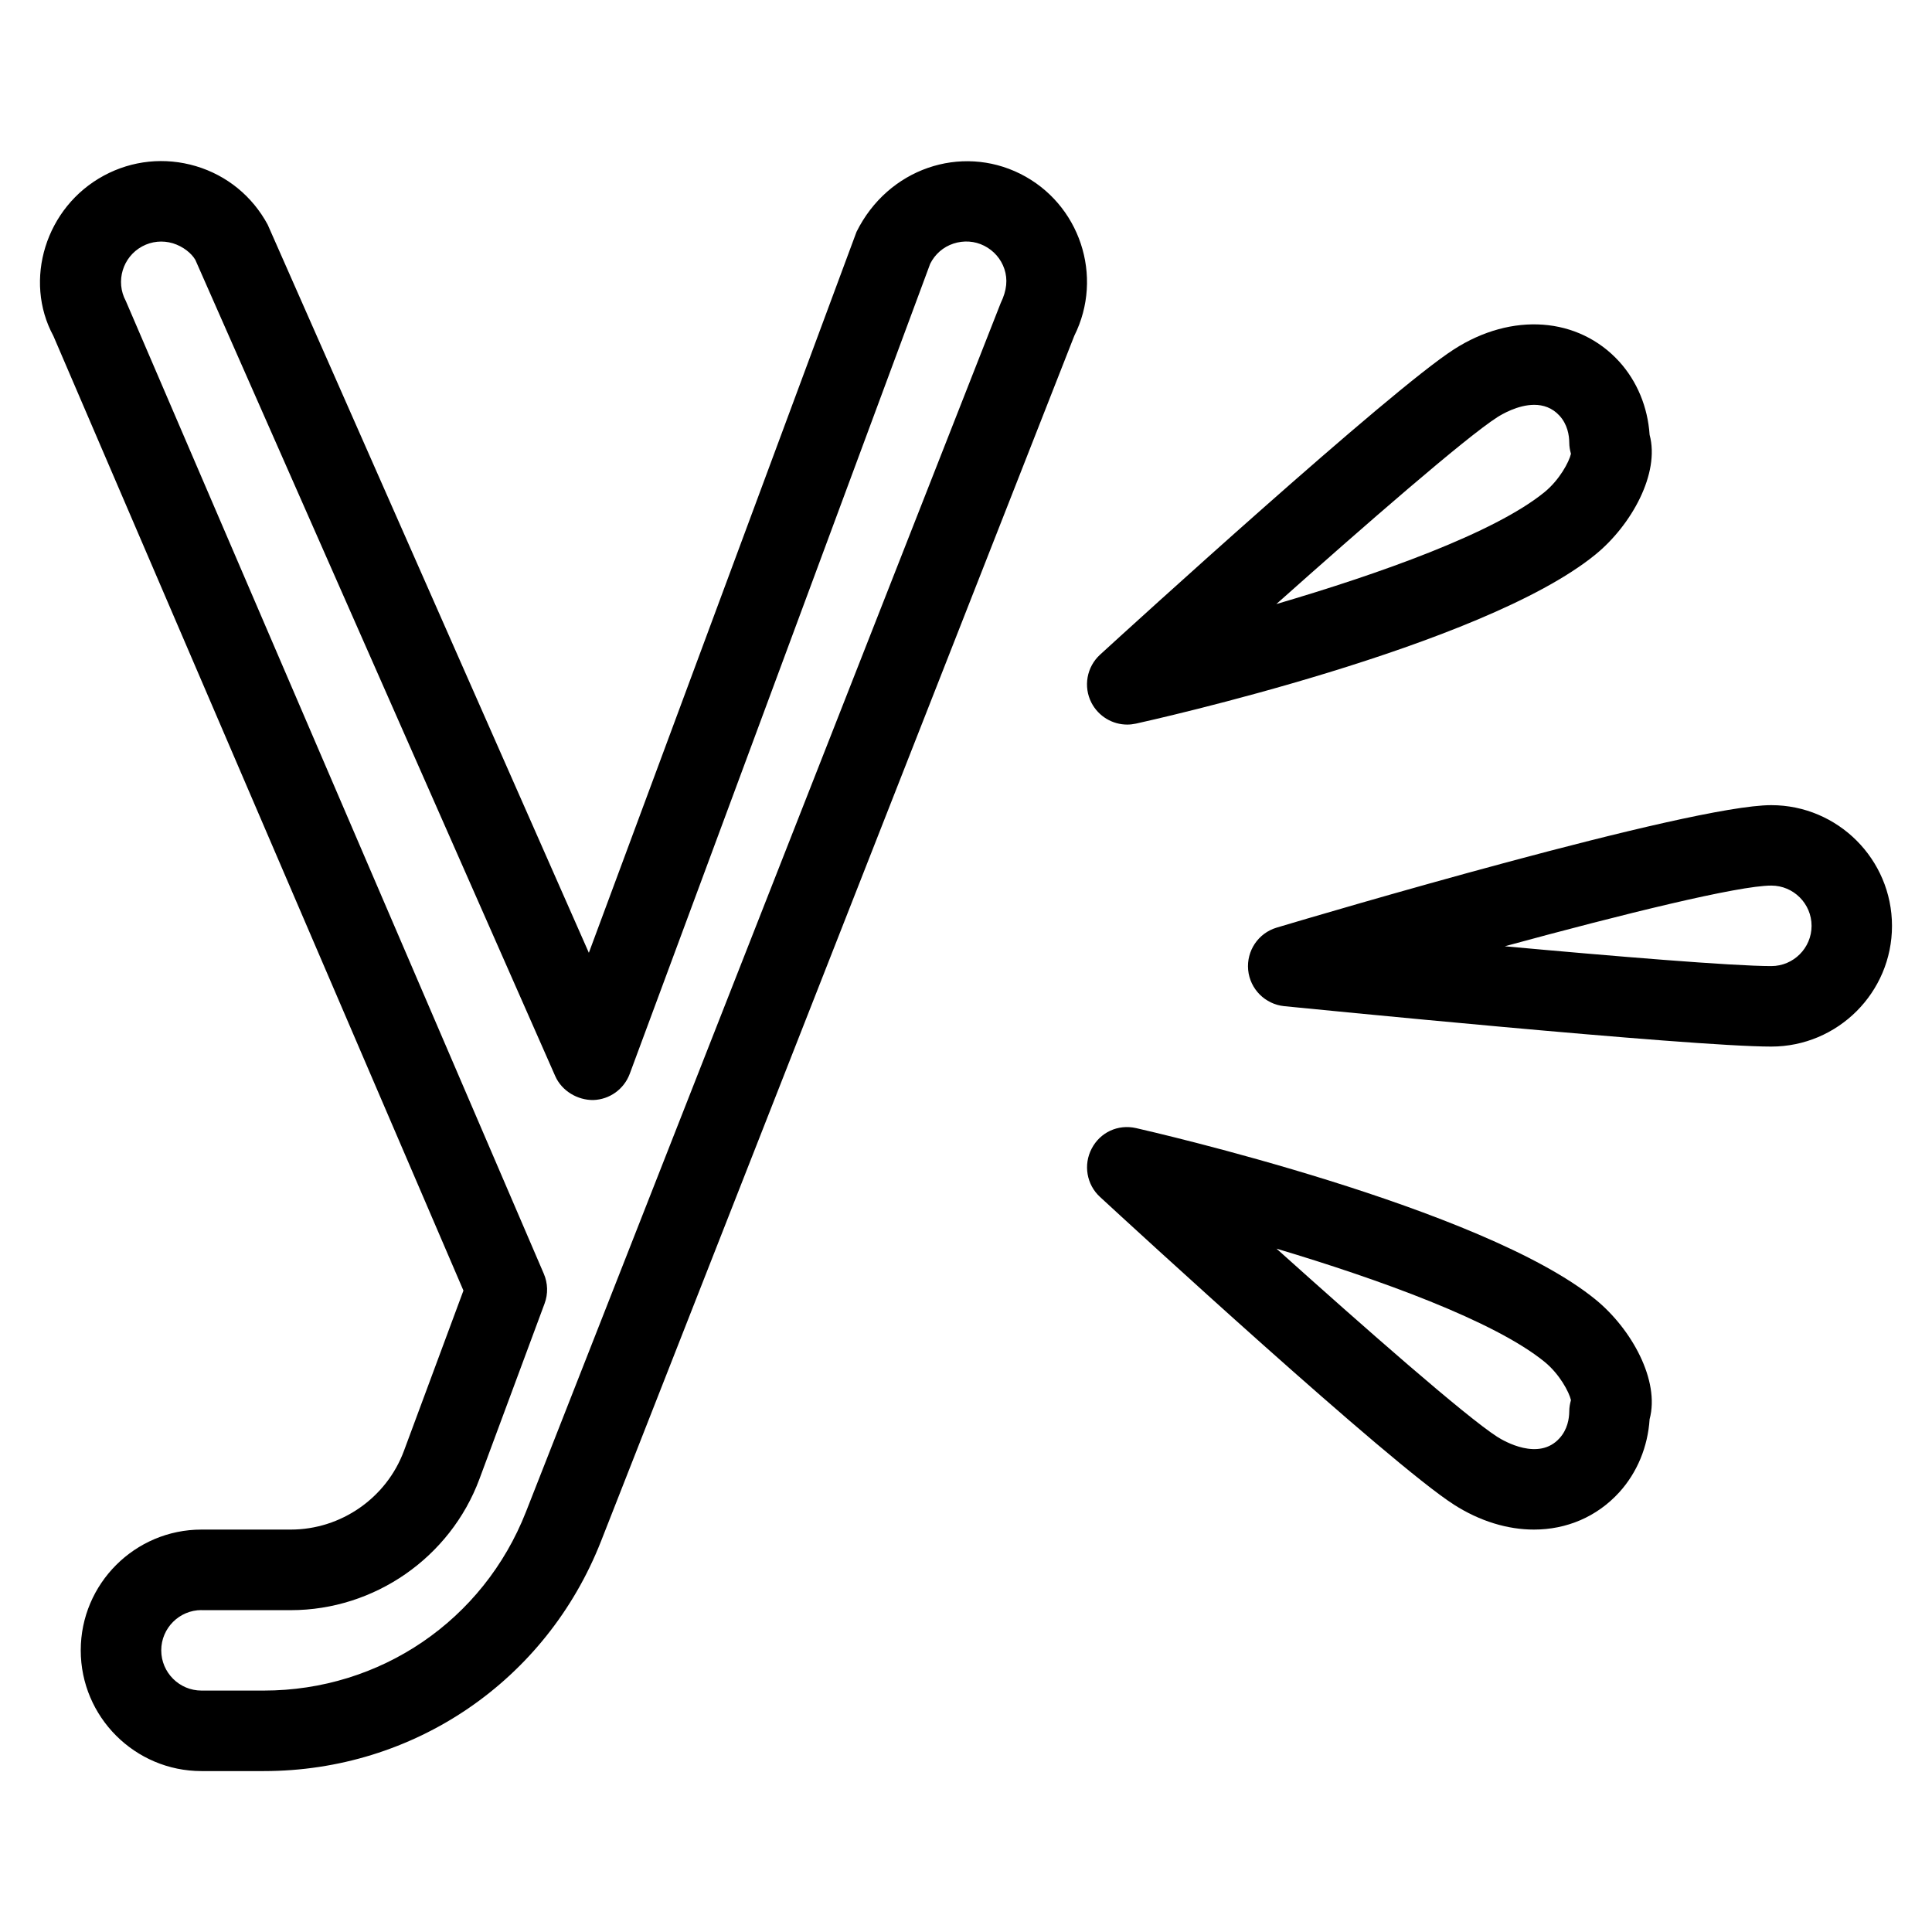
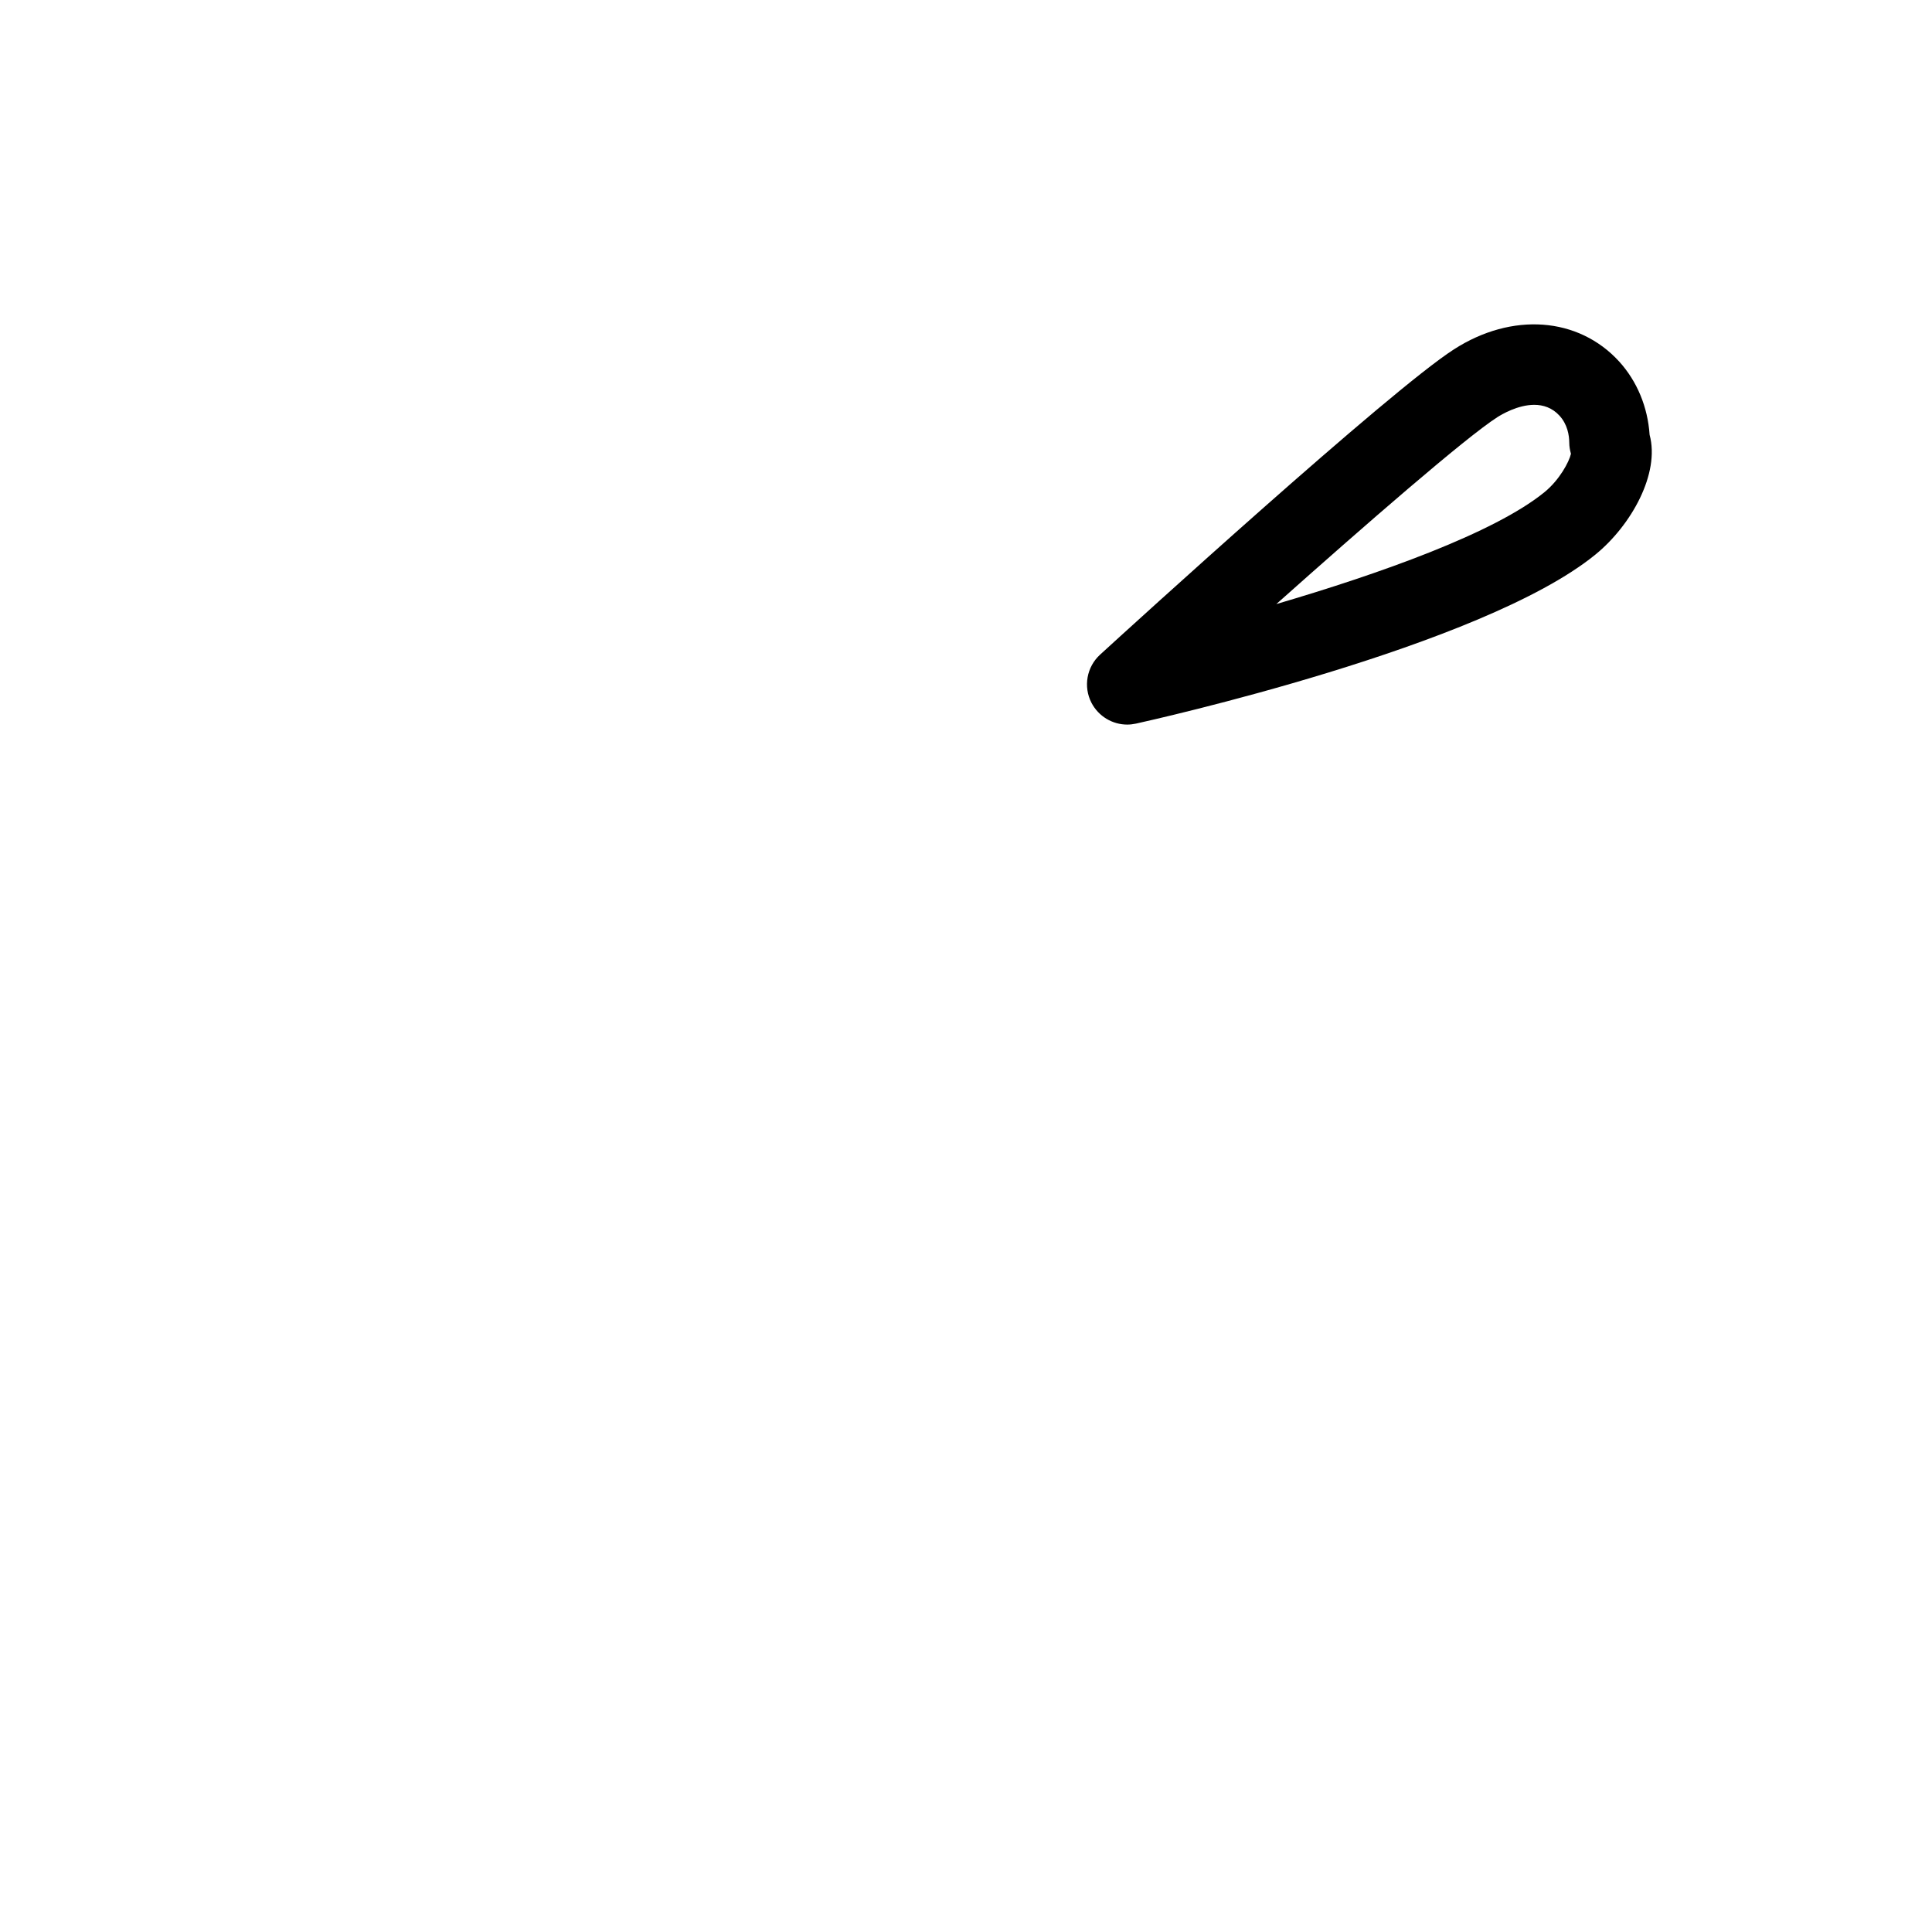
<svg xmlns="http://www.w3.org/2000/svg" id="Layer_1" style="enable-background:new 0 0 24 24;" version="1.1" viewBox="0 0 24 24" xml:space="preserve">
  <g>
    <g>
-       <path d="M3.277,22.001H2.503c-0.827,0-1.5-0.673-1.5-1.5s0.673-1.5,1.5-1.5h1.109c0.624,0,1.189-0.393,1.406-0.978l0.739-1.991    L0.663,4.173c-0.373-0.688-0.1-1.6,0.628-1.992C1.644,1.991,2.05,1.95,2.434,2.064c0.385,0.115,0.7,0.373,0.891,0.726l3.99,9.046    L10.64,2.88c0.392-0.79,1.297-1.089,2.034-0.721c0.74,0.37,1.041,1.273,0.671,2.013L7.466,19.146    C6.784,20.881,5.14,22.001,3.277,22.001z M2.503,20.001c-0.275,0-0.5,0.224-0.5,0.5s0.225,0.5,0.5,0.5h0.773    c1.449,0,2.729-0.872,3.258-2.221l5.897-15.015c0.078-0.161,0.088-0.296,0.046-0.423c-0.042-0.126-0.132-0.229-0.251-0.289    c-0.118-0.06-0.254-0.069-0.382-0.027c-0.127,0.042-0.229,0.131-0.289,0.251L7.823,13.339c-0.071,0.191-0.25,0.32-0.454,0.326    c-0.194,0.002-0.39-0.112-0.472-0.298L2.427,3.229C2.38,3.147,2.275,3.061,2.147,3.022C2.02,2.984,1.884,2.997,1.766,3.061    C1.524,3.192,1.432,3.496,1.563,3.739l5.192,12.083c0.051,0.118,0.055,0.251,0.01,0.371l-0.809,2.179    c-0.362,0.975-1.304,1.63-2.344,1.63H2.503z" />
-     </g>
+       </g>
    <g>
-       <path d="M22.003,13.001c-1.014,0-5.845-0.482-6.05-0.502c-0.237-0.024-0.425-0.212-0.448-0.45    c-0.022-0.238,0.126-0.458,0.355-0.526c0.521-0.156,5.13-1.521,6.143-1.521c0.827,0,1.5,0.673,1.5,1.5S22.83,13.001,22.003,13.001    z M18.693,11.755c1.358,0.124,2.829,0.246,3.311,0.246c0.275,0,0.5-0.224,0.5-0.5s-0.225-0.5-0.5-0.5    C21.597,11.001,20.173,11.352,18.693,11.755z" />
-     </g>
+       </g>
    <g>
      <path d="M14.003,9.001c-0.184,0-0.356-0.102-0.444-0.27c-0.104-0.201-0.06-0.446,0.107-0.599c0.365-0.334,3.597-3.28,4.395-3.792    c0.721-0.464,1.546-0.404,2.053,0.151c0.224,0.247,0.355,0.567,0.378,0.91c0.13,0.478-0.224,1.121-0.672,1.487    c-1.403,1.146-5.534,2.062-5.709,2.101C14.074,8.997,14.038,9.001,14.003,9.001z M19.059,5.029c-0.205,0-0.404,0.119-0.458,0.153    c-0.396,0.254-1.646,1.342-2.746,2.322c1.274-0.374,2.709-0.882,3.332-1.391c0.186-0.152,0.305-0.375,0.328-0.476    c-0.013-0.045-0.021-0.092-0.021-0.139c-0.001-0.092-0.022-0.226-0.122-0.335C19.281,5.064,19.169,5.029,19.059,5.029z" />
    </g>
    <g>
-       <path d="M19.055,19.001c-0.326,0-0.671-0.103-0.994-0.31c-0.799-0.512-4.03-3.484-4.396-3.822c-0.167-0.153-0.209-0.4-0.104-0.6    c0.104-0.201,0.325-0.307,0.553-0.255c0.175,0.04,4.304,0.984,5.706,2.129c0.449,0.366,0.802,1.008,0.672,1.487    c-0.022,0.342-0.154,0.662-0.377,0.908C19.835,18.845,19.458,19.001,19.055,19.001z M15.857,15.511    c1.1,0.988,2.348,2.084,2.743,2.338c0.085,0.054,0.515,0.304,0.773,0.017c0.099-0.109,0.12-0.242,0.121-0.334    c0-0.047,0.008-0.094,0.021-0.139c-0.023-0.101-0.142-0.324-0.327-0.475C18.564,16.409,17.13,15.892,15.857,15.511z" />
-     </g>
+       </g>
  </g>
  <g />
  <g />
  <g />
  <g />
  <g />
  <g />
  <g />
  <g />
  <g />
  <g />
  <g />
  <g />
  <g />
  <g />
  <g />
</svg>